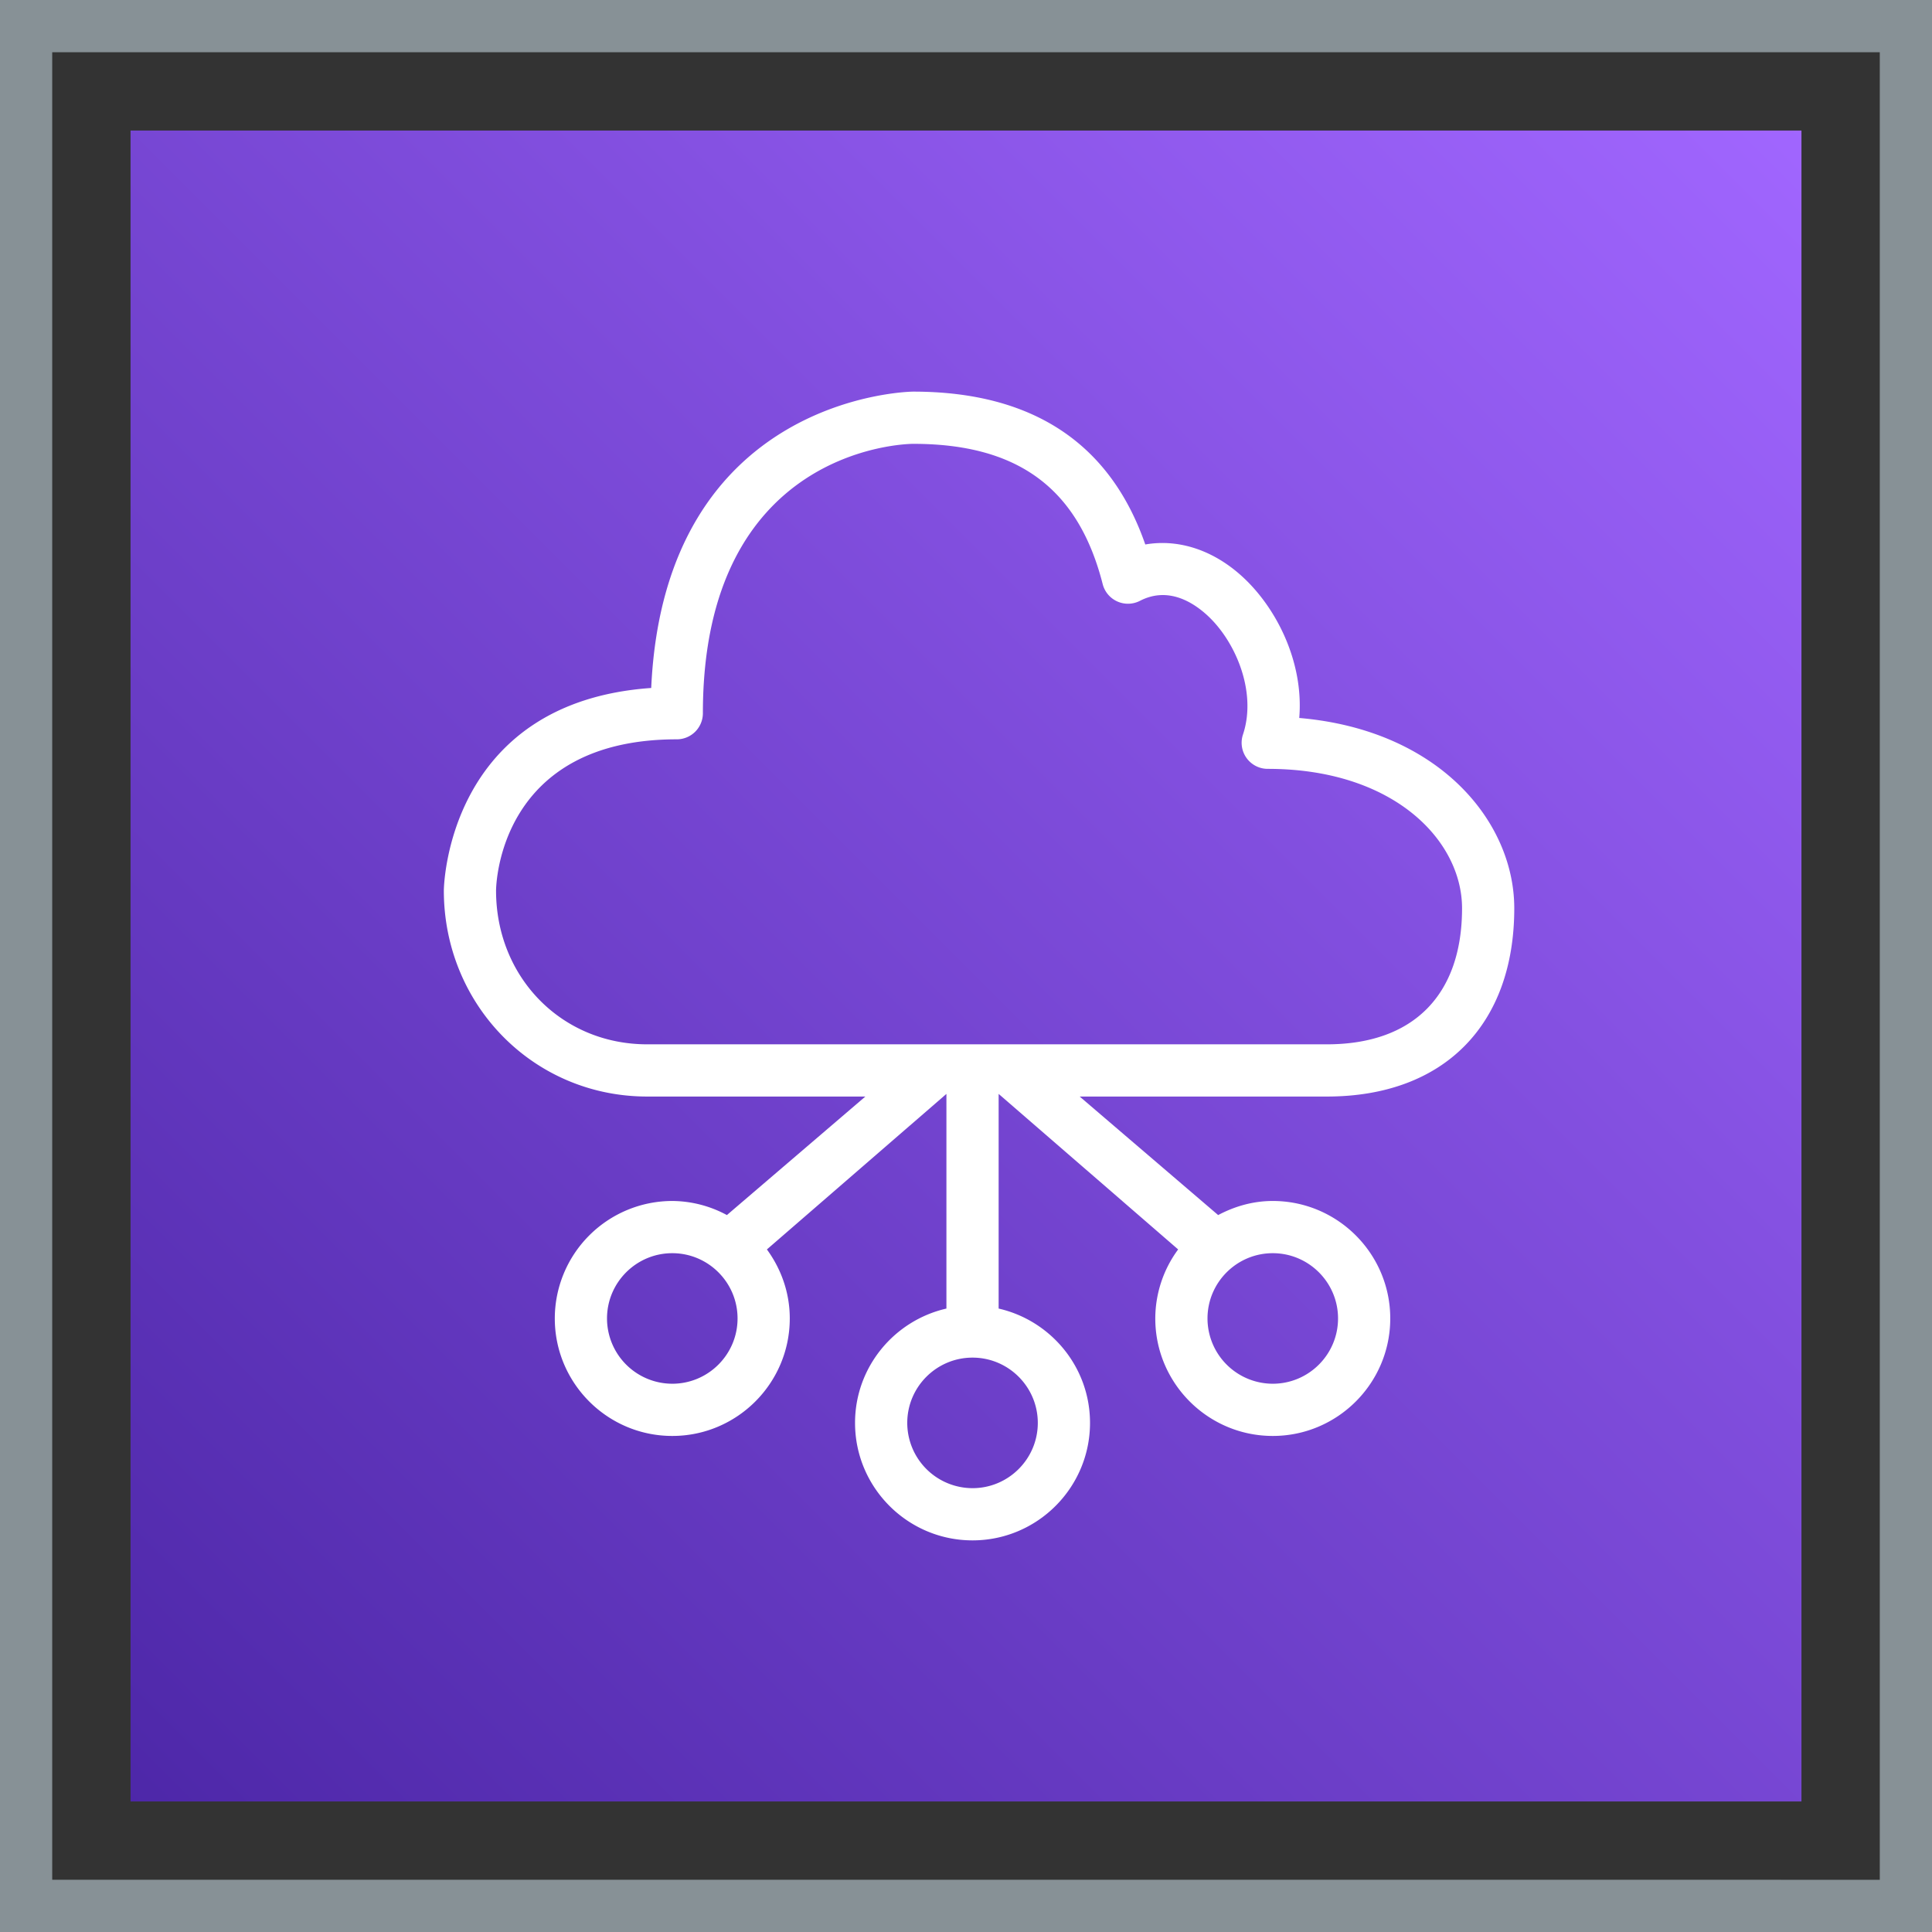
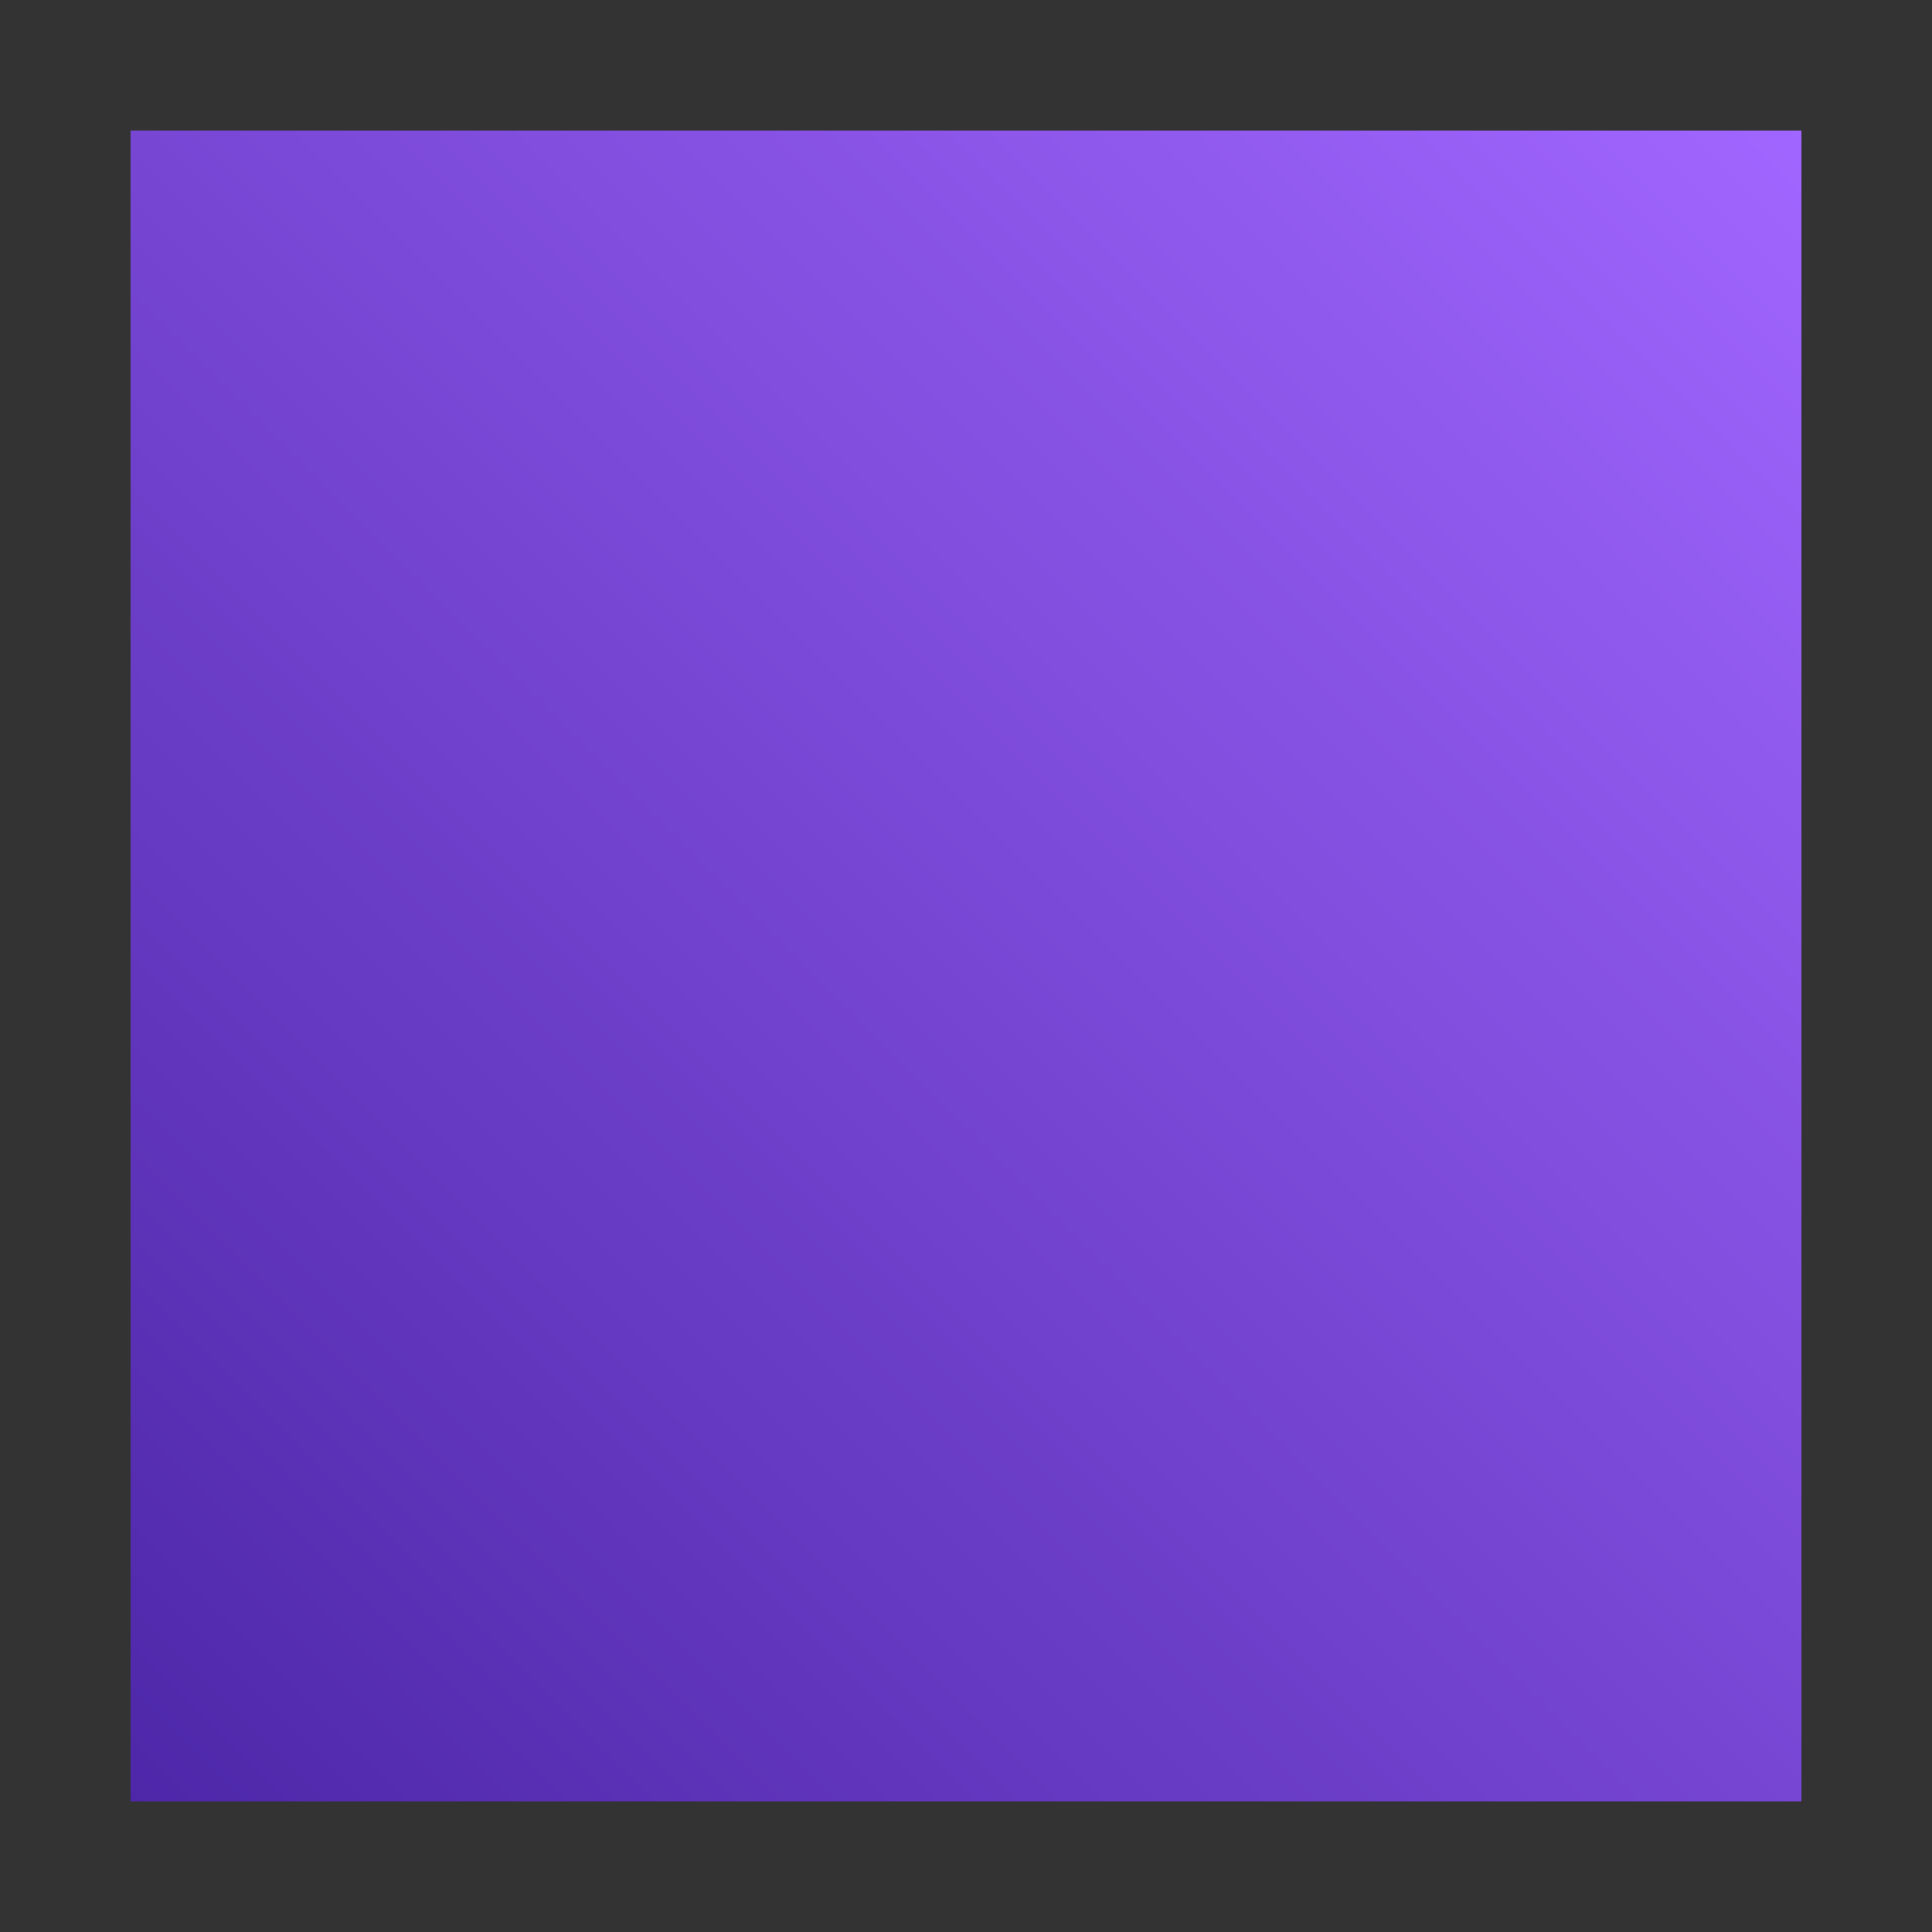
<svg xmlns="http://www.w3.org/2000/svg" viewBox="0 0 74 74">
  <rect x="0" y="0" width="74" height="74" fill="#333333" stroke="none" />
  <defs>
    <linearGradient id="CategoryNetworkingContentDelivery_svg__a" x1="0%" x2="100%" y1="100%" y2="0%">
      <stop offset="0%" stop-color="#4D27A8" />
      <stop offset="100%" stop-color="#A166FF" />
    </linearGradient>
  </defs>
  <g fill="none" fill-rule="evenodd">
    <path fill="url(#CategoryNetworkingContentDelivery_svg__a)" d="M5 5h64v64H5z" />
-     <path stroke="#879196" stroke-width="2" d="M1 1h72v72H1z" />
-     <path fill="#FFF" d="M50.821 40h-26.03C21.489 40 19 37.41 19 34.113c.002-.237.13-5.795 6.922-5.795a1 1 0 0 0 1-1c0-10.141 7.729-10.316 8.054-10.318 4.019 0 6.325 1.707 7.259 5.371a1 1 0 0 0 1.428.642c.999-.515 1.897-.032 2.477.465 1.156.988 2.021 3 1.469 4.655a.999.999 0 0 0 .948 1.316c4.834 0 7.443 2.751 7.443 5.34C56 38.084 54.161 40 50.821 40m.429 10.5c0 1.378-1.121 2.5-2.5 2.5a2.503 2.503 0 0 1-2.5-2.5c0-1.378 1.121-2.5 2.5-2.5s2.5 1.122 2.5 2.5m-11.5 4c0 1.378-1.121 2.5-2.5 2.5a2.503 2.503 0 0 1-2.5-2.5c0-1.378 1.121-2.5 2.5-2.5s2.5 1.122 2.5 2.5m-14-1.5a2.503 2.503 0 0 1-2.5-2.5c0-1.378 1.121-2.5 2.5-2.5s2.5 1.122 2.5 2.5-1.121 2.5-2.5 2.5m24.014-25.5c.184-2.182-.92-4.341-2.324-5.542-1.09-.933-2.364-1.314-3.573-1.103C42.519 16.969 39.533 15 34.976 15c-.097 0-9.521.132-10.033 11.351-7.85.548-7.943 7.683-7.943 7.757C17 38.477 20.422 42 24.791 42h8.354l-5.303 4.54A4.447 4.447 0 0 0 25.75 46a4.505 4.505 0 0 0-4.5 4.5c0 2.481 2.018 4.5 4.5 4.5 2.481 0 4.5-2.019 4.5-4.5 0-.991-.332-1.899-.876-2.644l6.876-5.957v8.222c-2 .457-3.5 2.242-3.5 4.379 0 2.481 2.018 4.5 4.5 4.5 2.481 0 4.5-2.019 4.5-4.5 0-2.137-1.5-3.922-3.5-4.379v-8.222l6.876 5.957a4.465 4.465 0 0 0-.876 2.644c0 2.481 2.018 4.5 4.5 4.5 2.481 0 4.5-2.019 4.5-4.5s-2.019-4.5-4.5-4.5c-.759 0-1.464.207-2.092.54L41.354 42h9.467C55.316 42 58 39.241 58 34.789c0-3.317-2.876-6.829-8.236-7.289" />
  </g>
</svg>